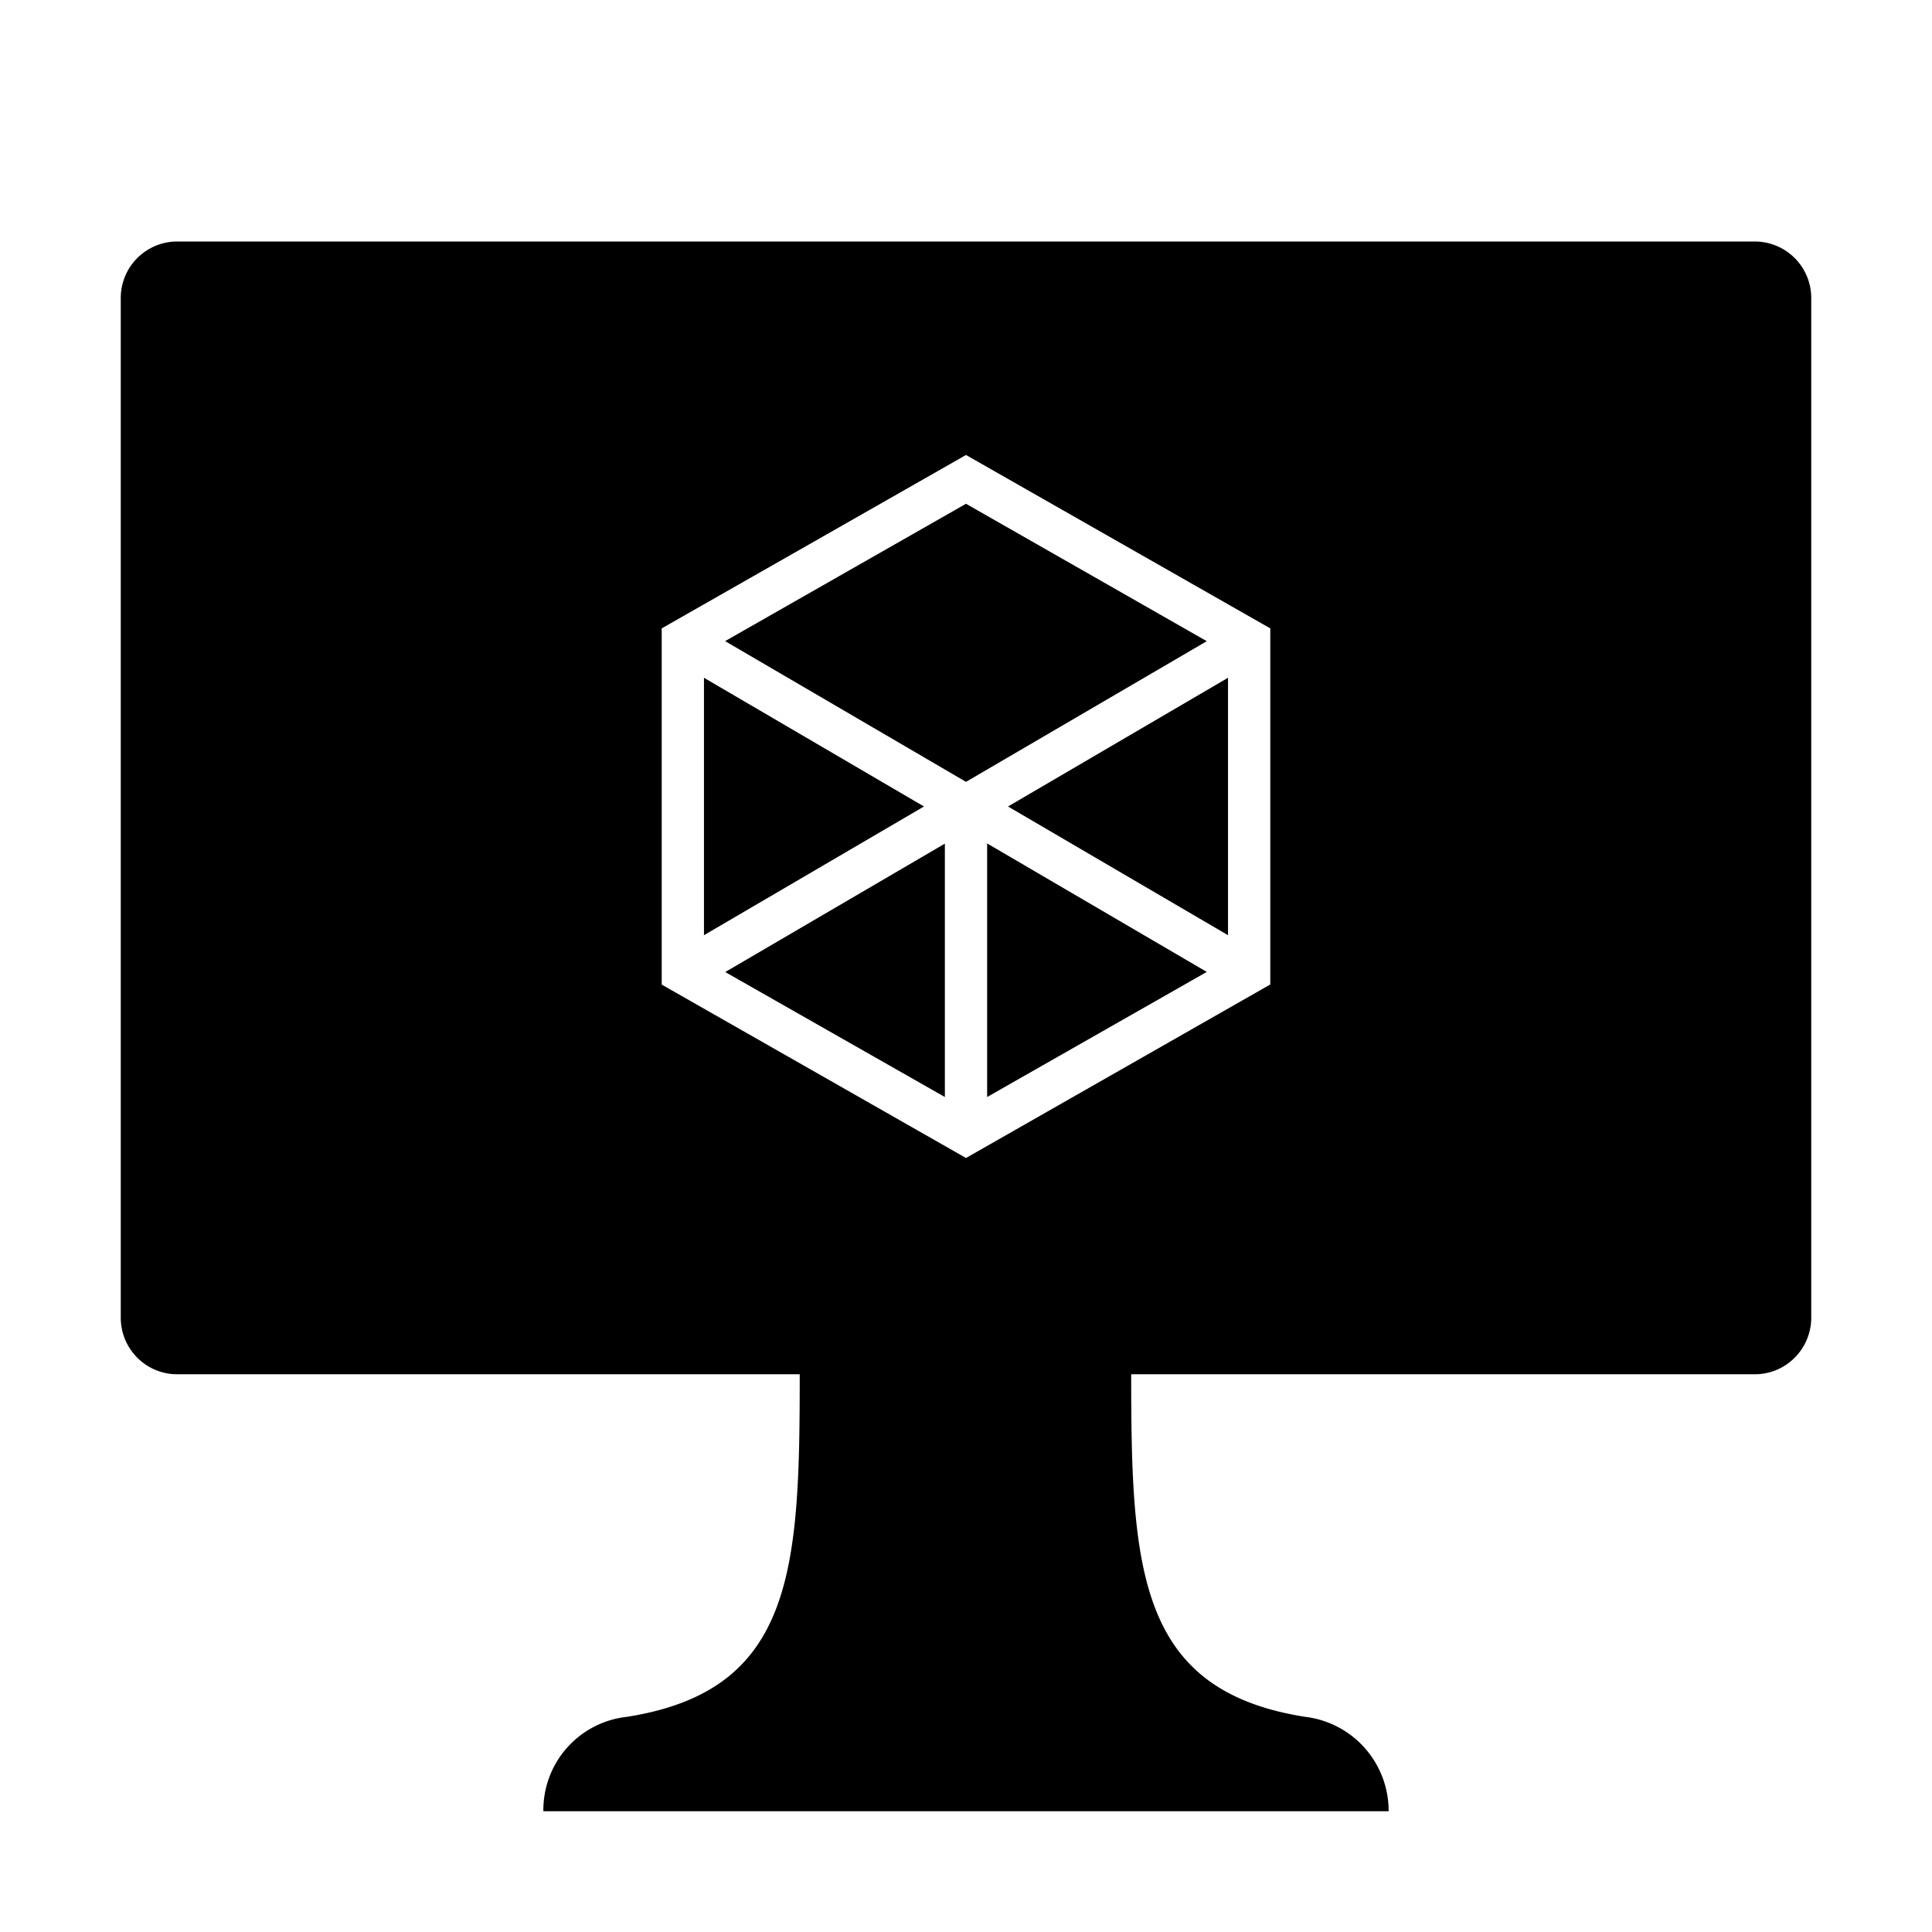
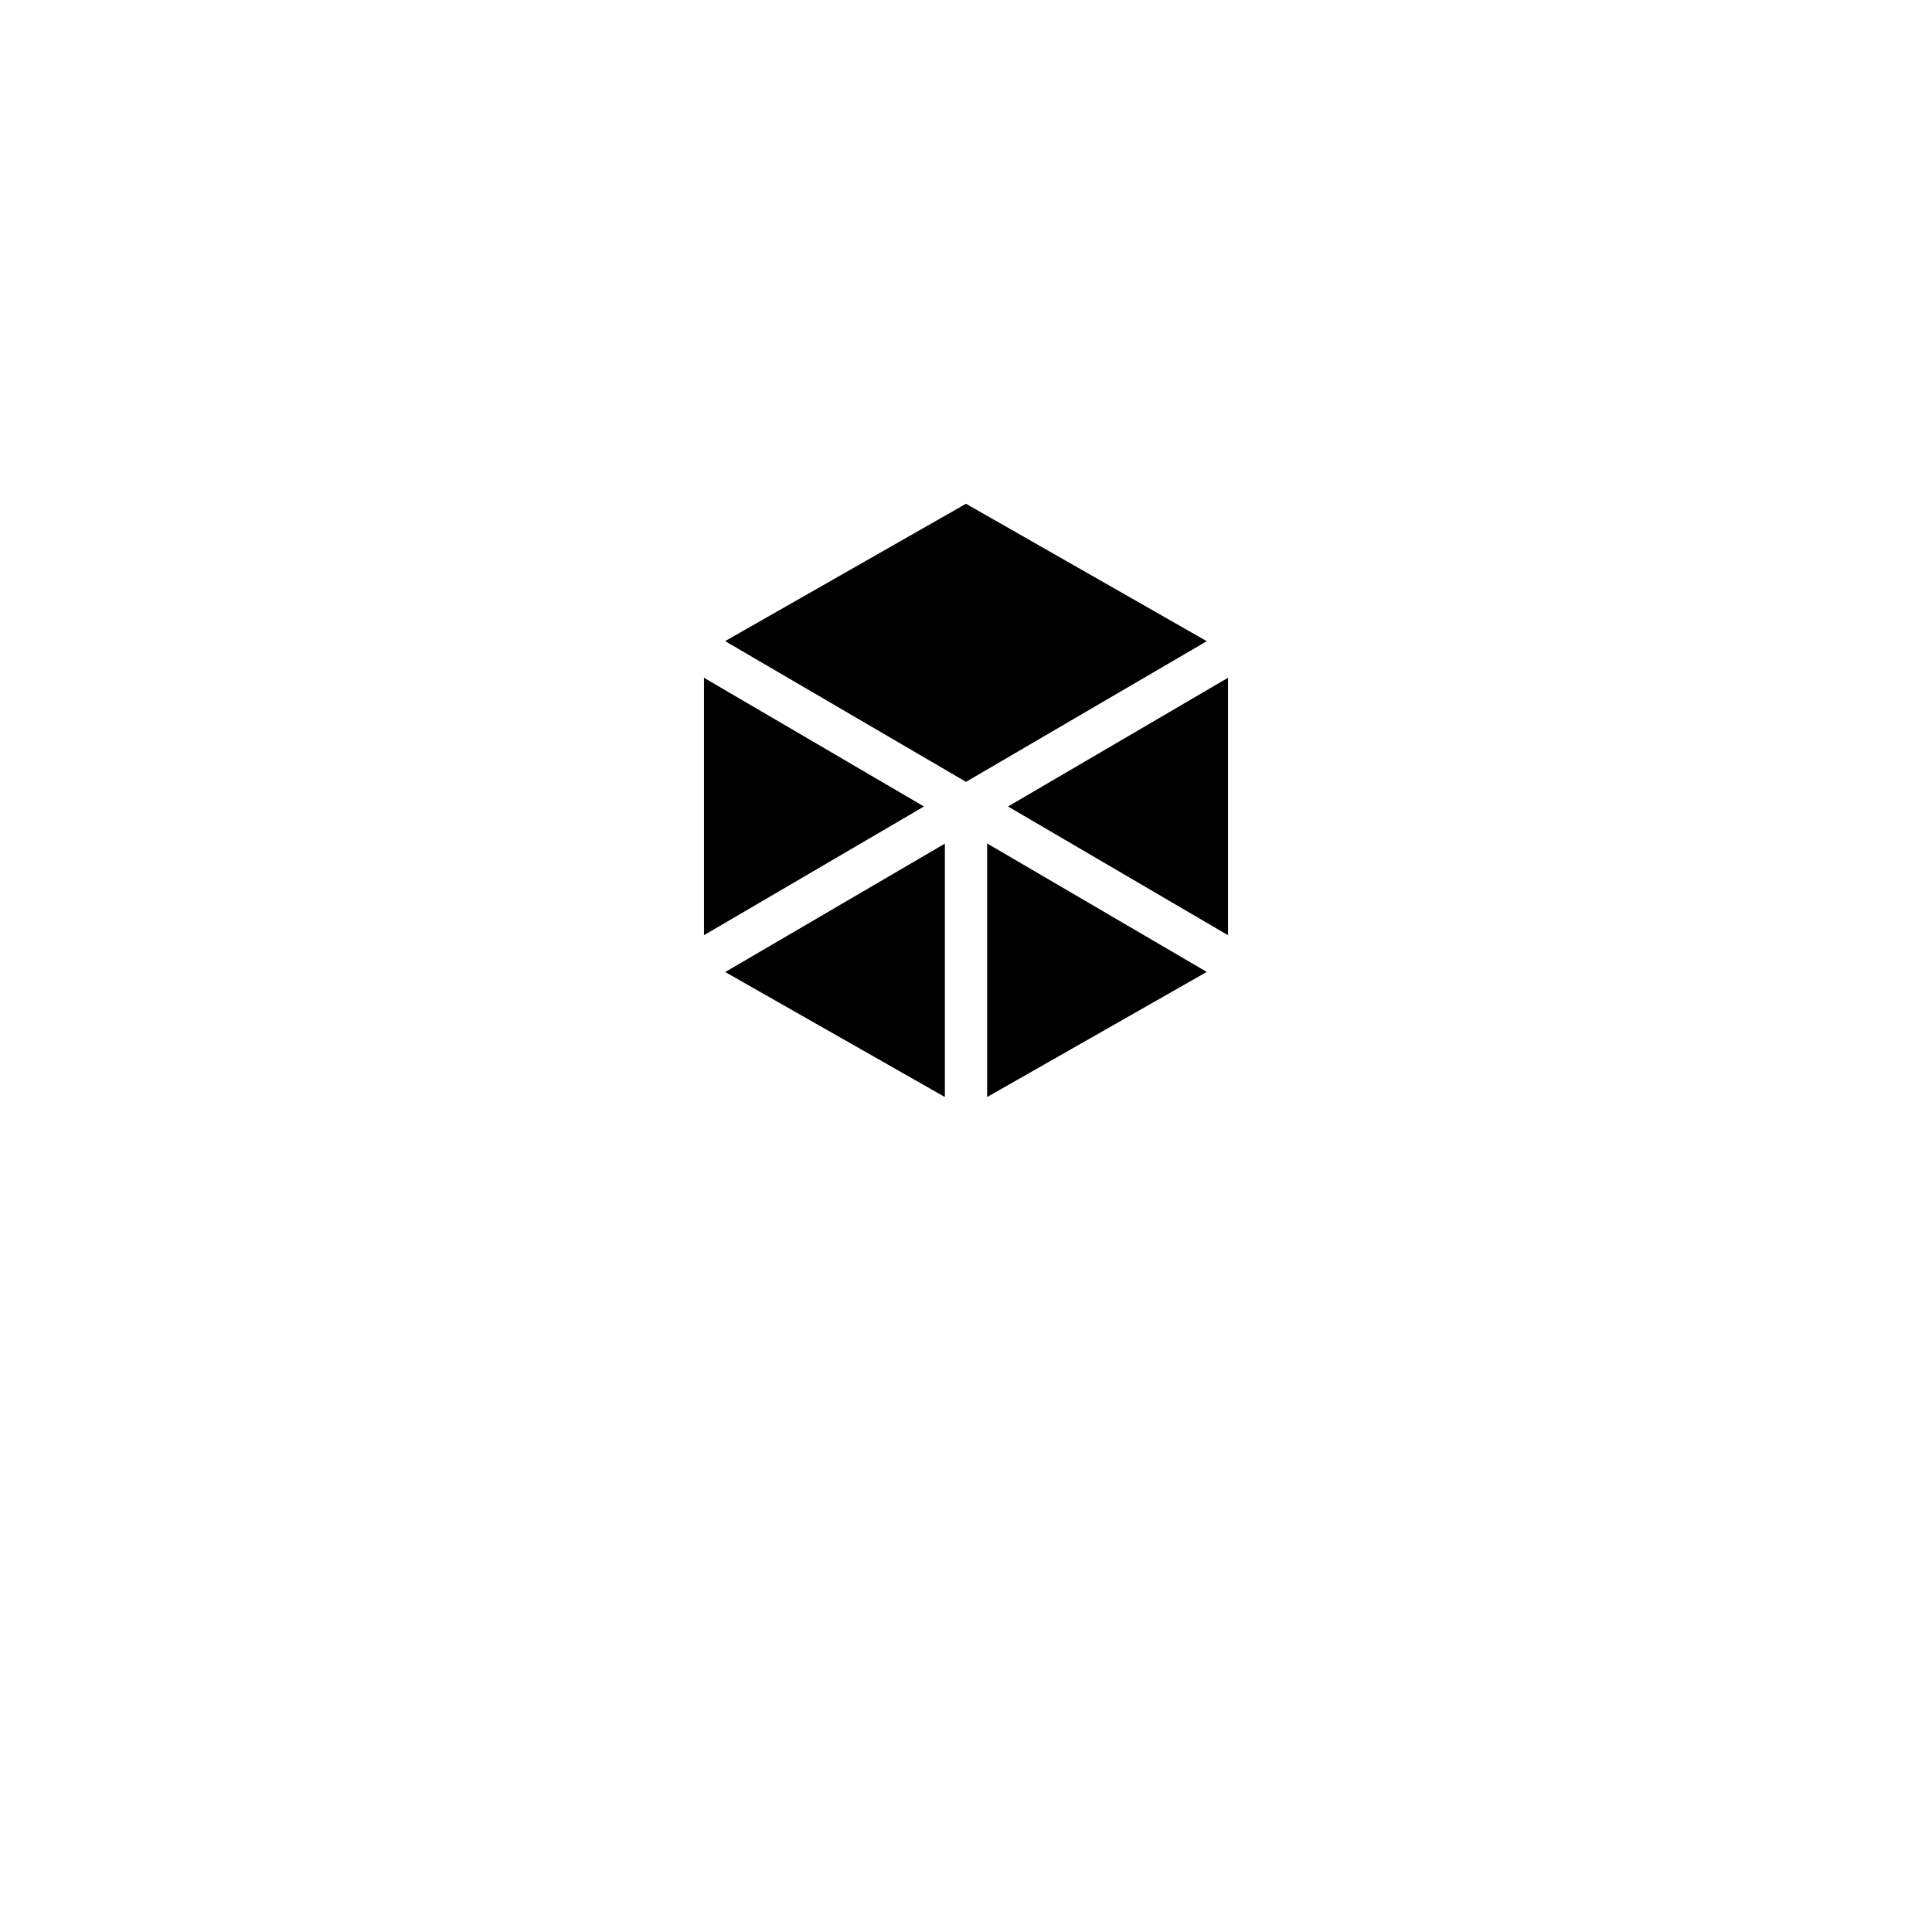
<svg xmlns="http://www.w3.org/2000/svg" width="800px" height="800px" viewBox="0 0 16 16" fill="none">
  <g fill="#000000">
    <path d="M6.006 5.309L8 4.172 9.994 5.31 8 6.475 6.006 5.31zM8.348 6.679l1.822-1.066v2.132L8.348 6.679zM8.175 6.985l1.819 1.064-1.819 1.036v-2.1zM7.825 6.985v2.1L6.006 8.05l1.82-1.064zM5.83 5.613v2.132l1.822-1.066L5.83 5.613z" />
-     <path fill-rule="evenodd" d="M14.533 2H1.467A.468.468 0 001 2.469v8.443c0 .259.209.469.467.469h5.156c0 1.618-.046 2.618-1.43 2.837A.776.776 0 004.5 15h7a.784.784 0 00-.692-.782c-1.385-.219-1.44-1.22-1.44-2.837h5.165c.258 0 .467-.21.467-.47V2.47A.468.468 0 0014.533 2zM10.52 5.204L8 3.768 5.48 5.204v2.95L8 9.59l2.52-1.437V5.204z" clip-rule="evenodd" />
  </g>
</svg>